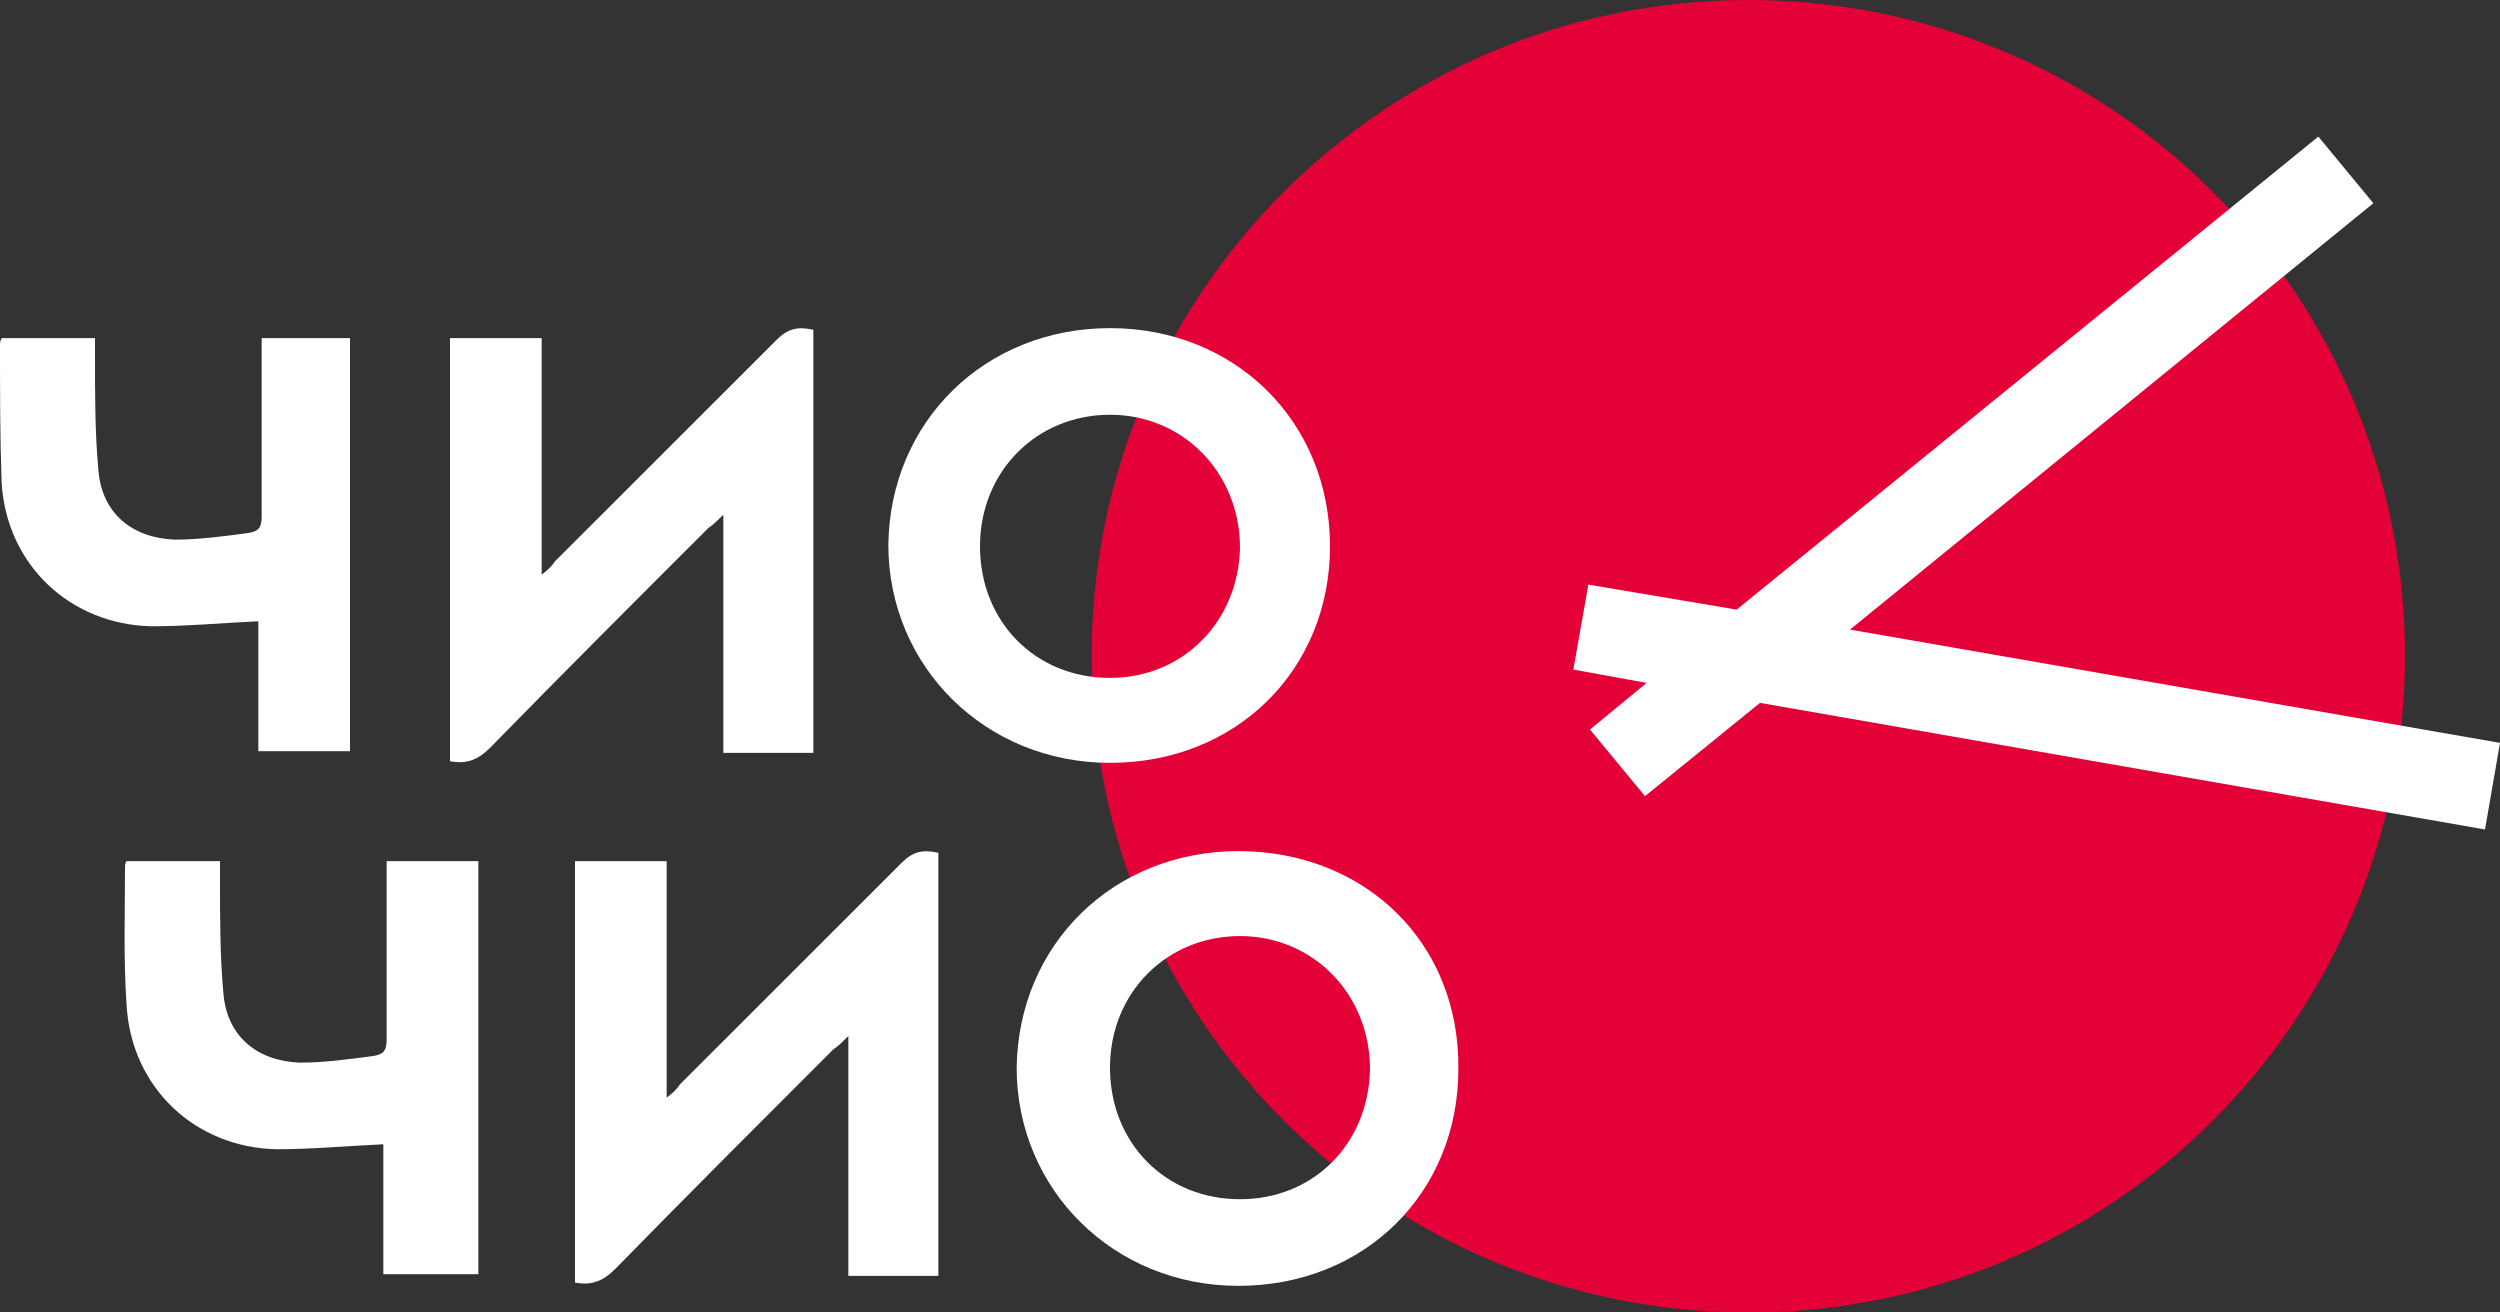
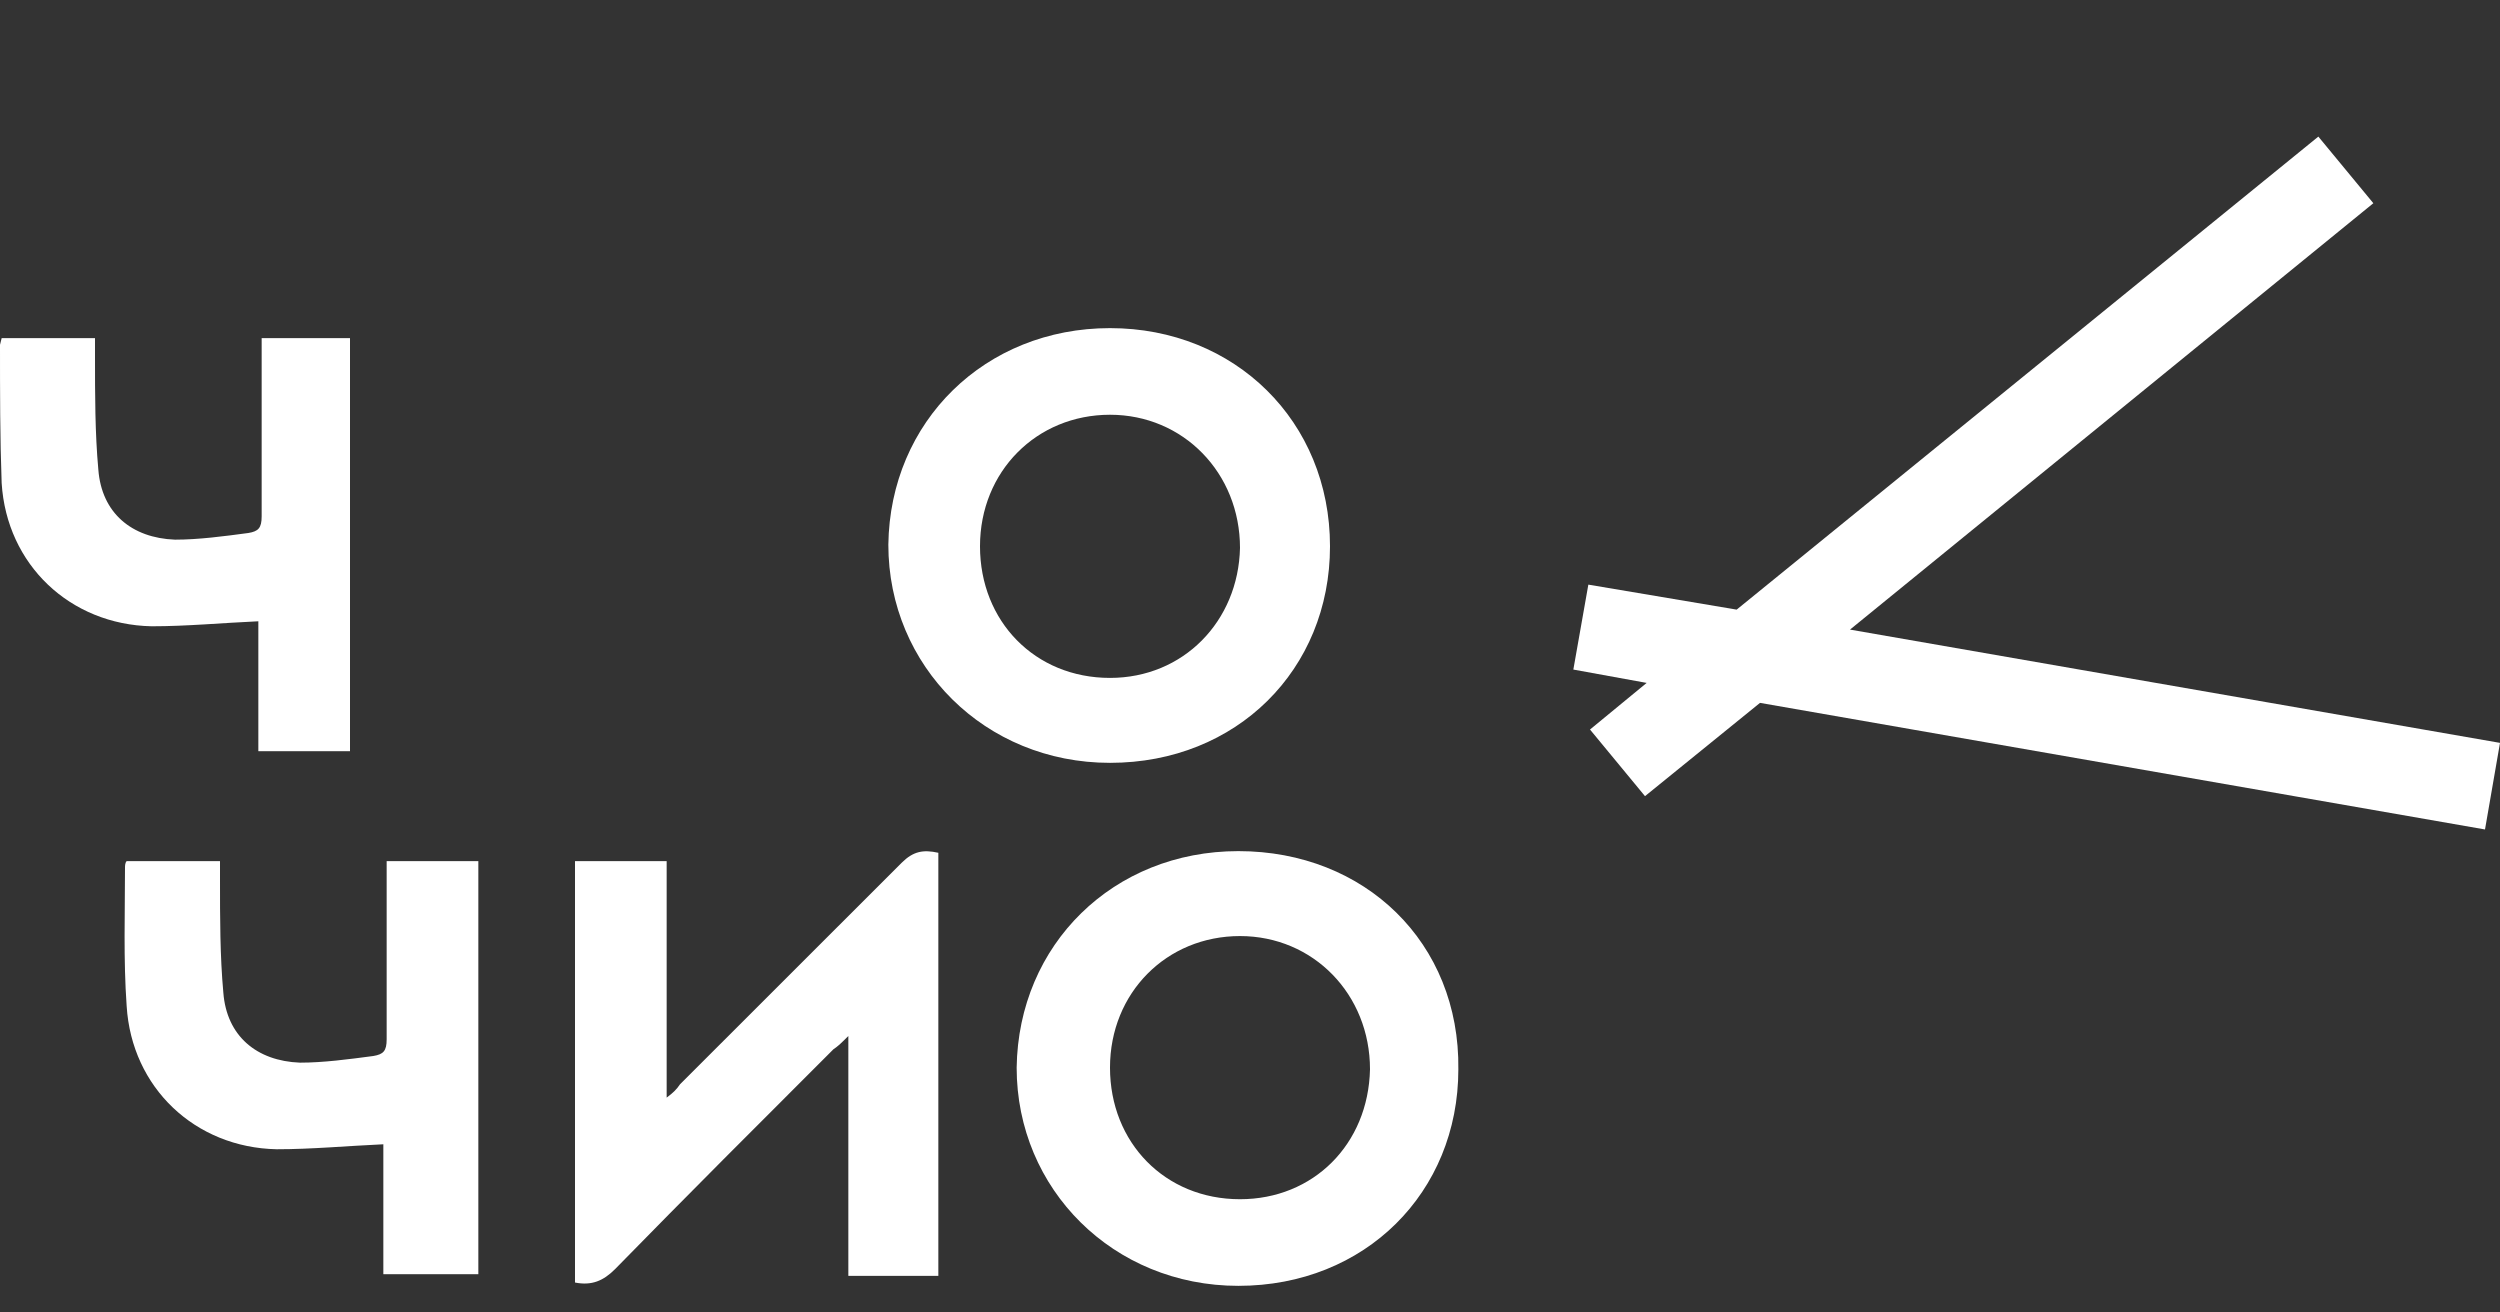
<svg xmlns="http://www.w3.org/2000/svg" width="80" height="42" viewBox="0 0 80 42" fill="none">
  <rect x="0" y="0" width="80" height="42" fill="#333333" stroke="none" />
-   <path d="M14.4 10.82H17.333V18.388C17.547 18.229 17.653 18.122 17.76 17.962C20.107 15.617 22.507 13.218 24.853 10.873C25.227 10.5 25.547 10.447 26.027 10.553V24.091H23.147V16.47C22.933 16.683 22.827 16.789 22.667 16.896C20.32 19.241 17.973 21.586 15.68 23.932C15.307 24.305 14.933 24.465 14.4 24.358V10.82Z" fill="white" />
-   <path d="M0.053 10.82H3.04C3.04 11.033 3.04 11.193 3.04 11.406C3.04 12.632 3.04 13.858 3.147 15.03C3.253 16.416 4.213 17.216 5.6 17.269C6.347 17.269 7.147 17.163 7.947 17.056C8.267 17.003 8.373 16.896 8.373 16.523C8.373 14.817 8.373 13.112 8.373 11.353V10.82H11.2V24.038H8.267V19.881C7.093 19.934 5.973 20.041 4.853 20.041C2.24 19.987 0.213 18.069 0.053 15.457C0 14.018 0 12.525 0 11.033C0 10.98 0 10.926 0.053 10.82Z" fill="white" />
-   <path d="M34.933 21C34.933 9.381 44.32 0 55.947 0C67.573 0 76.96 9.381 76.96 21C76.96 32.619 67.573 42 55.947 42C44.32 42 34.933 32.619 34.933 21Z" fill="#E30137" />
+   <path d="M0.053 10.82H3.04C3.04 11.033 3.04 11.193 3.04 11.406C3.04 12.632 3.04 13.858 3.147 15.03C3.253 16.416 4.213 17.216 5.6 17.269C6.347 17.269 7.147 17.163 7.947 17.056C8.267 17.003 8.373 16.896 8.373 16.523C8.373 14.817 8.373 13.112 8.373 11.353V10.82H11.2V24.038H8.267V19.881C7.093 19.934 5.973 20.041 4.853 20.041C2.24 19.987 0.213 18.069 0.053 15.457C0 14.018 0 12.525 0 11.033Z" fill="white" />
  <path d="M55.573 19.508L50.827 18.708L50.347 21.426L52.693 21.853L50.88 23.345L52.64 25.477L56.32 22.492L79.52 26.543L80 23.772L59.2 20.147L75.947 6.503L74.187 4.371L55.573 19.508Z" fill="white" />
  <path d="M35.52 21.693C33.12 21.693 31.36 19.881 31.36 17.482C31.36 15.084 33.173 13.272 35.52 13.272C37.867 13.272 39.68 15.137 39.68 17.535C39.627 19.881 37.867 21.693 35.52 21.693ZM35.52 10.5C31.52 10.5 28.48 13.485 28.427 17.429C28.427 21.32 31.52 24.411 35.52 24.411C39.573 24.411 42.56 21.426 42.56 17.482C42.56 13.485 39.52 10.5 35.52 10.5Z" fill="white" />
  <path d="M18.4 27.556H21.333V35.124C21.547 34.964 21.653 34.858 21.76 34.698C24.107 32.353 26.507 29.954 28.853 27.609C29.227 27.236 29.547 27.183 30.027 27.289V40.827H27.147V33.152C26.933 33.365 26.827 33.472 26.667 33.579C24.32 35.924 21.973 38.269 19.68 40.614C19.307 40.987 18.933 41.147 18.4 41.041V27.556Z" fill="white" />
  <path d="M4.053 27.556H7.04C7.04 27.769 7.04 27.929 7.04 28.142C7.04 29.368 7.04 30.594 7.147 31.766C7.253 33.152 8.213 33.952 9.6 34.005C10.347 34.005 11.147 33.898 11.947 33.792C12.267 33.738 12.373 33.632 12.373 33.259C12.373 31.553 12.373 29.848 12.373 28.089V27.556H15.307V40.774H12.267V36.617C11.093 36.67 9.973 36.776 8.853 36.776C6.24 36.723 4.213 34.804 4.053 32.193C3.947 30.7 4 29.208 4 27.769C4 27.716 4 27.609 4.053 27.556Z" fill="white" />
  <path d="M39.68 38.375C37.28 38.375 35.52 36.563 35.52 34.165C35.52 31.766 37.333 29.954 39.68 29.954C42.027 29.954 43.84 31.82 43.84 34.218C43.787 36.617 42.027 38.375 39.68 38.375ZM39.627 27.236C35.627 27.236 32.587 30.221 32.533 34.165C32.533 38.056 35.627 41.147 39.627 41.147C43.68 41.147 46.667 38.162 46.667 34.218C46.72 30.167 43.68 27.236 39.627 27.236Z" fill="white" />
</svg>